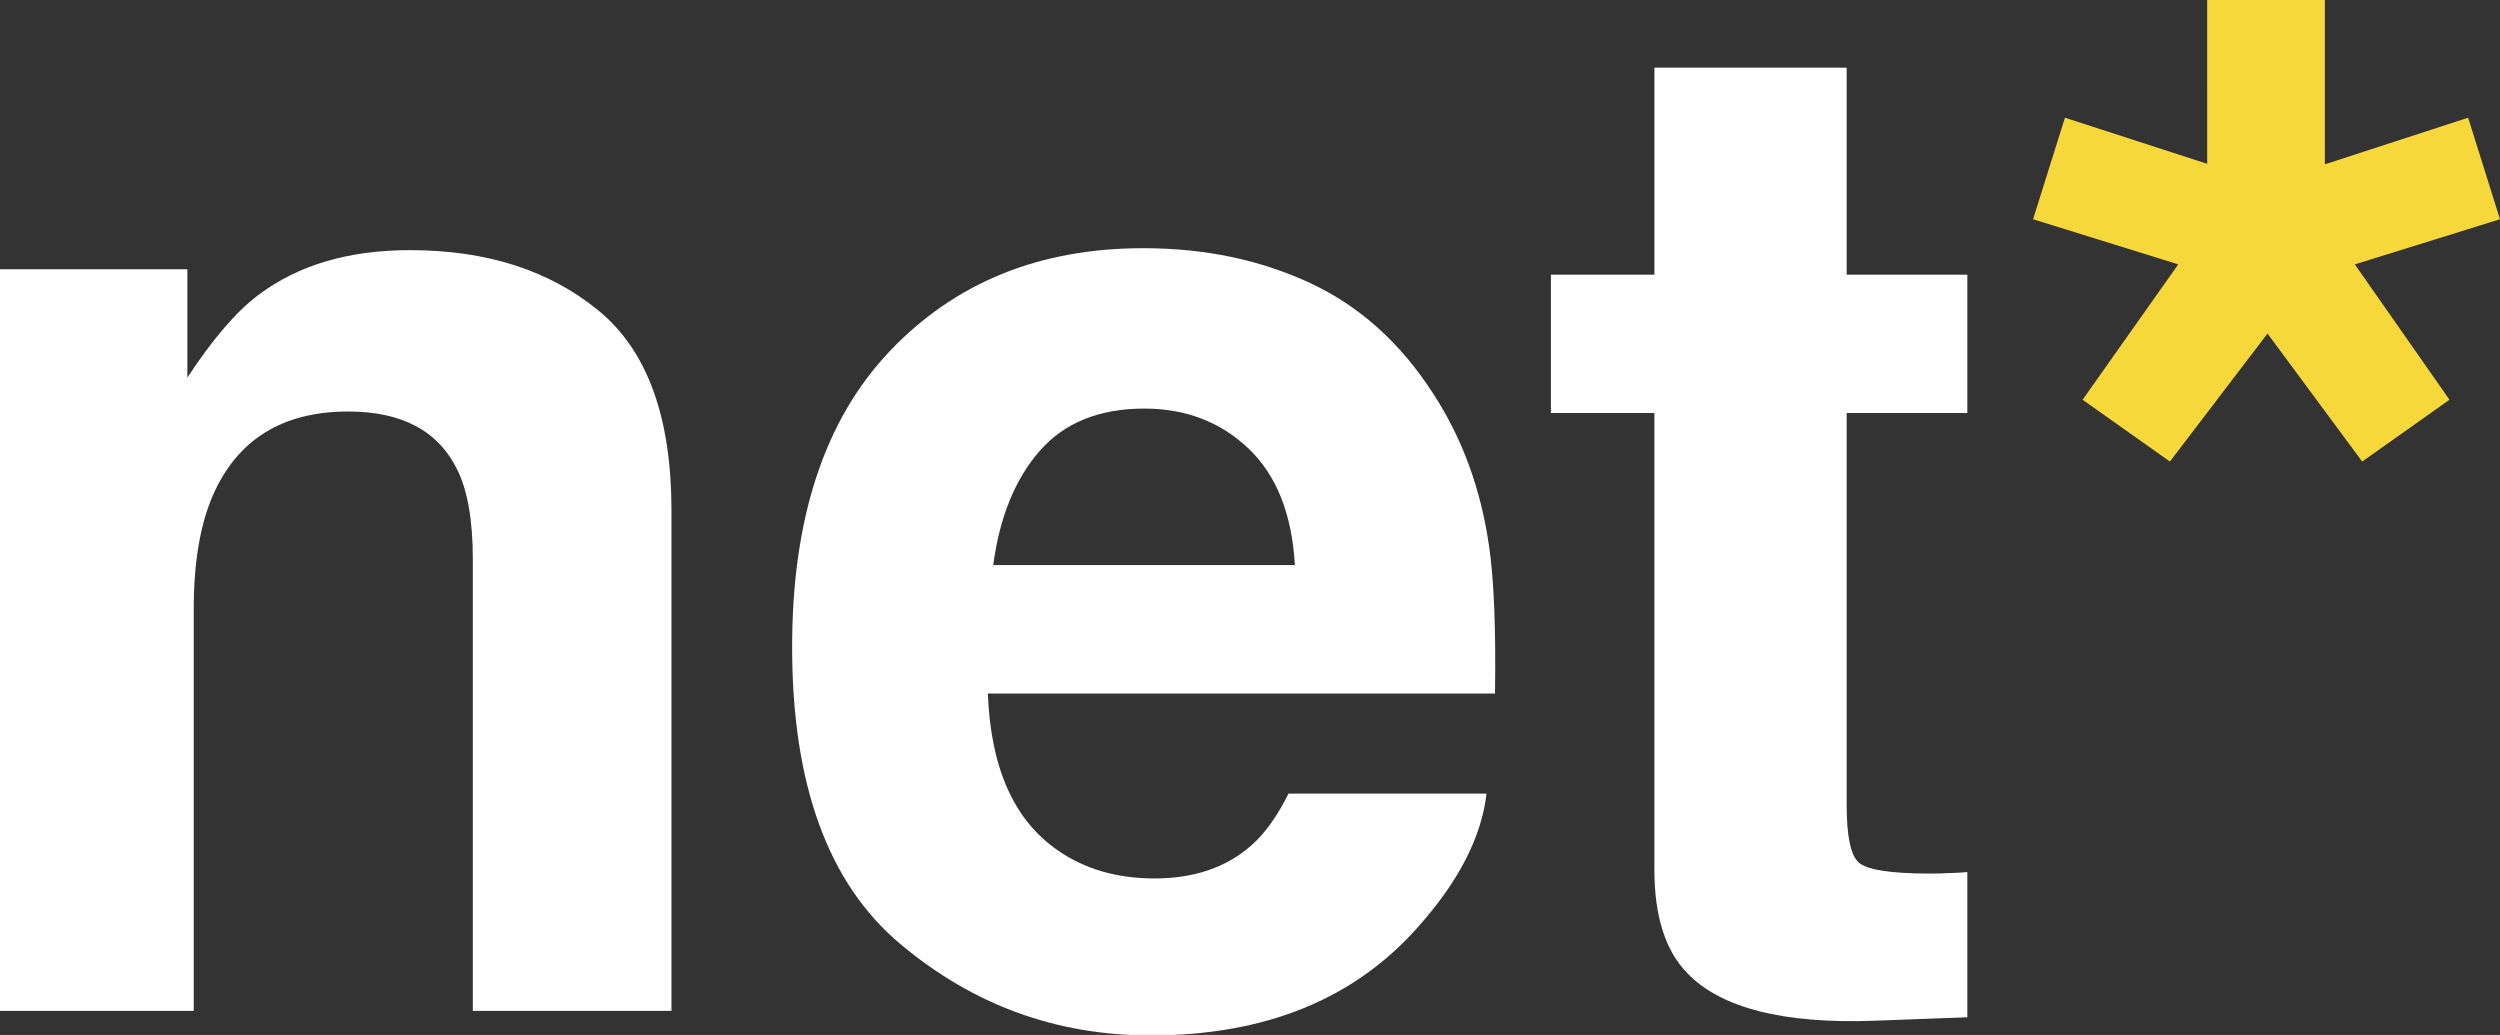
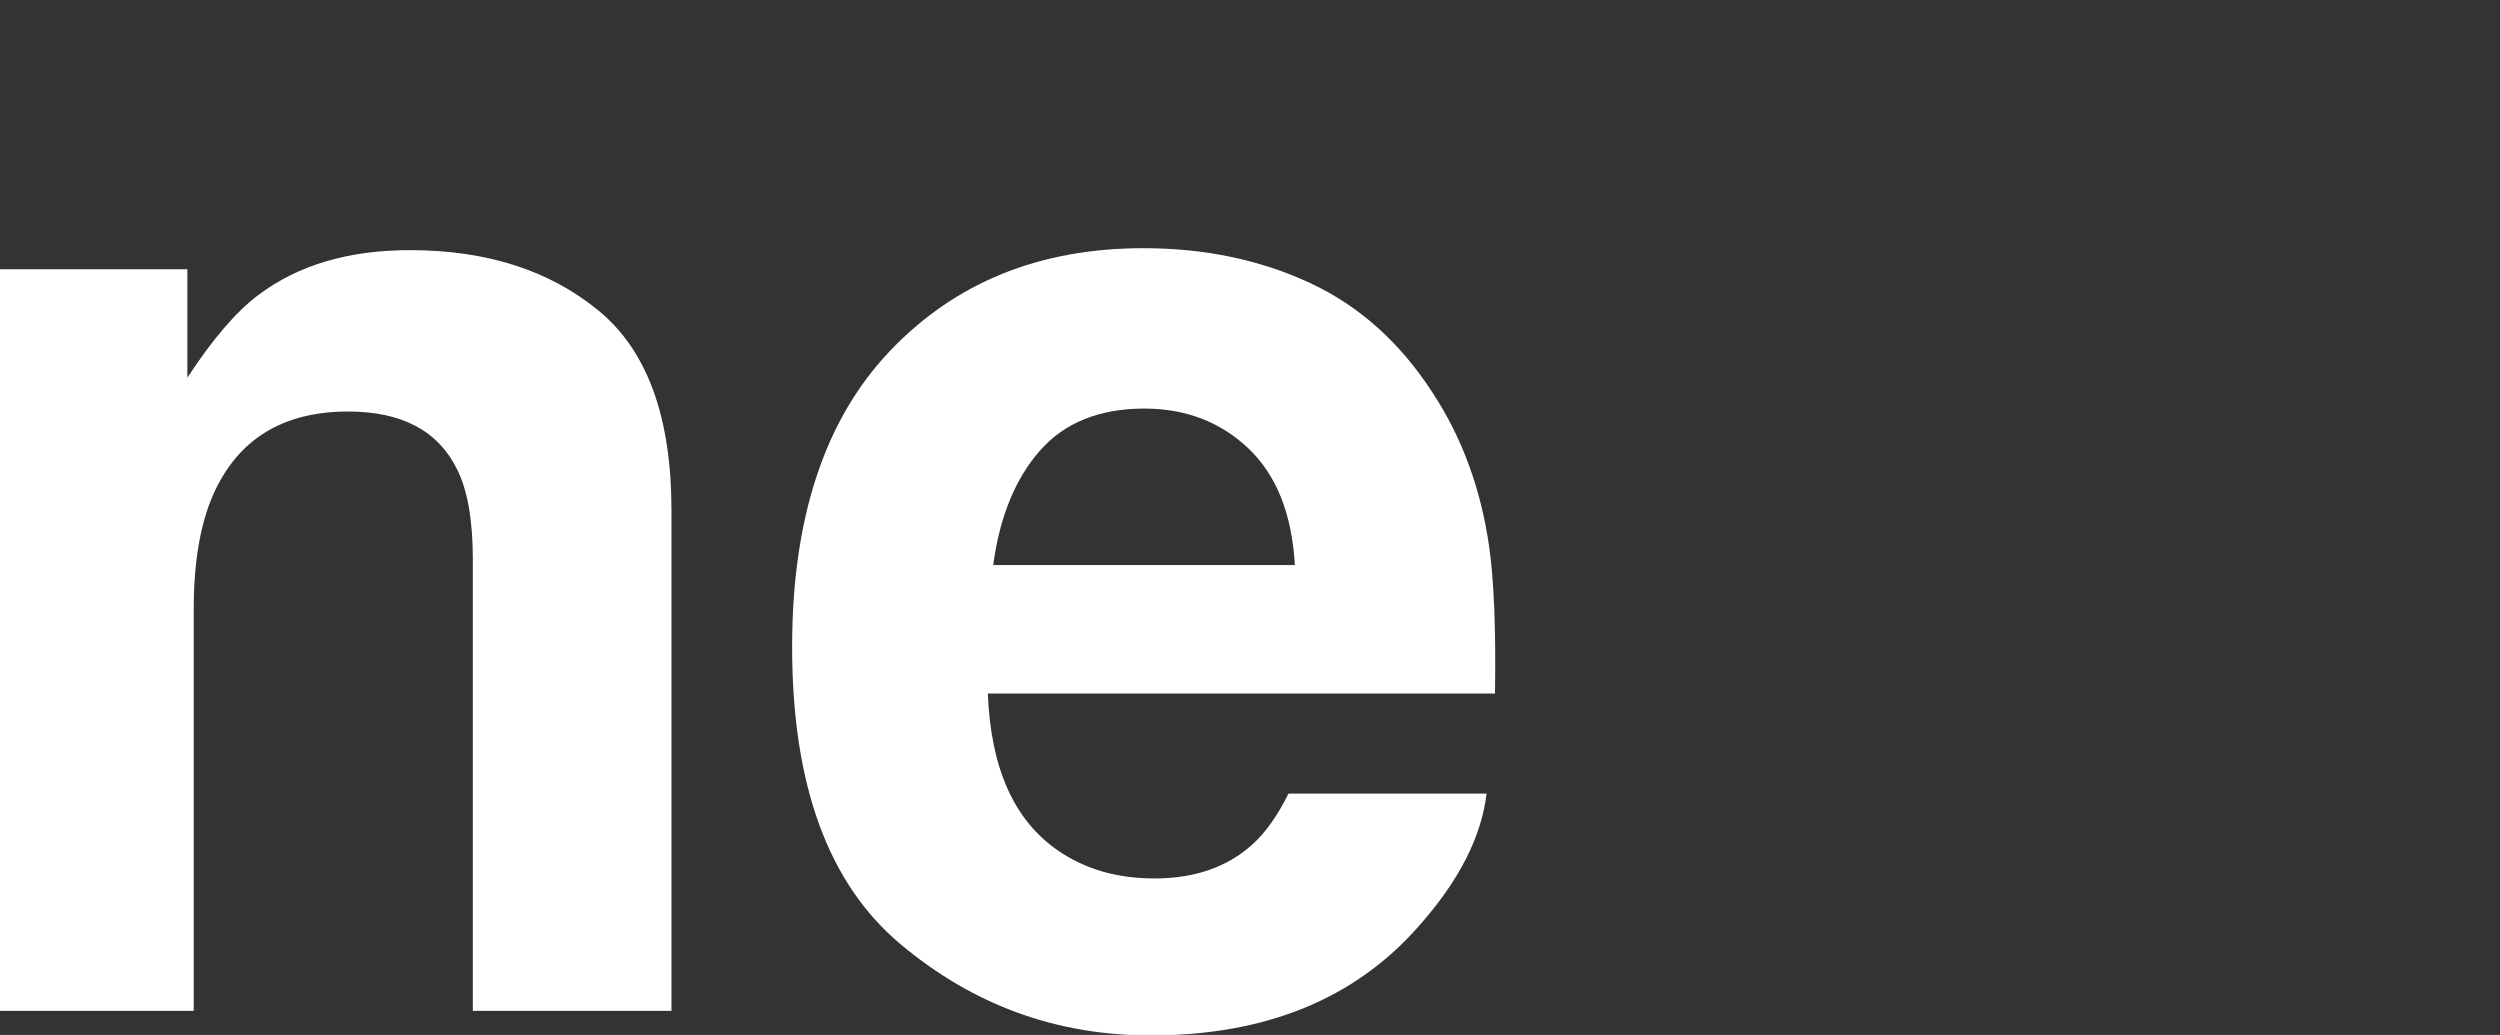
<svg xmlns="http://www.w3.org/2000/svg" id="Layer_1" x="0px" y="0px" viewBox="0 0 50.97 21.1" style="enable-background:new 0 0 50.97 21.1;" xml:space="preserve">
  <rect x="0" y="0" width="50.97" height="21.1" fill="#333333" stroke="none" />
  <style type="text/css"> .st0{fill:#F6F6F6;} .st1{fill:#5C802D;} .st2{opacity:0.5;clip-path:url(#SVGID_00000118385129214296172880000004304133366956511919_);fill:url(#SVGID_00000145040678670428796870000007409408527289614986_);} .st3{fill:#FFFFFF;} .st4{fill:none;stroke:#5C802D;stroke-width:1.404;stroke-miterlimit:10;} .st5{fill:none;stroke:#5C802D;stroke-width:2.682;stroke-miterlimit:10;} .st6{fill:#2D3081;} .st7{fill:#E34554;} .st8{fill:none;stroke:#2D3081;stroke-miterlimit:10;} .st9{clip-path:url(#SVGID_00000088108138858768705380000011269054423434779802_);} .st10{opacity:0.5;fill:url(#SVGID_00000039855598257245652320000011705106959915237778_);} .st11{opacity:0.5;} .st12{opacity:0.3;fill:#FFFFFF;} .st13{fill:#FED003;} .st14{fill-rule:evenodd;clip-rule:evenodd;fill:#FED003;} .st15{clip-path:url(#SVGID_00000073716088406505827040000017835950311936456602_);} .st16{opacity:0.75;fill:#5C802D;} .st17{clip-path:url(#SVGID_00000024001377409566334370000000001870600163138451_);fill:#929292;} .st18{fill:none;stroke:#5C802D;stroke-width:0.881;stroke-miterlimit:10;} .st19{fill:none;stroke:#FFFFFF;stroke-width:2;stroke-miterlimit:10;} .st20{fill:none;stroke:#FFFFFF;stroke-width:1.611;stroke-miterlimit:10;} .st21{fill:#375A64;} .st22{fill:#1A2E35;} .st23{fill:#ECECEC;} .st24{fill:#FFBF9D;} .st25{fill:#FF9A6C;} .st26{opacity:0.3;} .st27{fill:#FAFAFA;} .st28{fill:none;stroke:#FFFFFF;stroke-width:0.285;stroke-miterlimit:10;} .st29{clip-path:url(#SVGID_00000154386573326908663100000006423246105551203211_);} .st30{opacity:0.5;fill:url(#SVGID_00000136397563128871664290000009238325242650508417_);} .st31{clip-path:url(#SVGID_00000103973775851108202400000017400875156659384233_);} .st32{clip-path:url(#SVGID_00000005228755197282700060000009616970440115539366_);fill:#929292;} .st33{clip-path:url(#SVGID_00000165218259813374131130000008832638735997591172_);} .st34{fill:none;stroke:#FFFFFF;stroke-width:1.528;stroke-miterlimit:10;} .st35{clip-path:url(#SVGID_00000046340499411926145800000007029651076766450354_);} .st36{clip-path:url(#SVGID_00000041270821746323034370000000706209867730147225_);} .st37{clip-path:url(#SVGID_00000124867178820238374100000001638564484592191620_);} .st38{fill:none;stroke:#5C802D;stroke-width:6.26;stroke-miterlimit:10;} .st39{fill:#171715;} .st40{clip-path:url(#SVGID_00000064347182705210210530000007797885181102524841_);} .st41{clip-path:url(#SVGID_00000098181480792777682280000017329945492880928681_);} .st42{clip-path:url(#SVGID_00000005256480584795563680000011762253408118434220_);} .st43{clip-path:url(#SVGID_00000061462887971927861780000016778237316896197791_);} .st44{fill:none;stroke:#5C802D;stroke-width:0.784;stroke-miterlimit:10;} .st45{clip-path:url(#SVGID_00000118378836210749230530000005074245856529454773_);} .st46{clip-path:url(#SVGID_00000097458338848093740210000012871058593226204051_);} .st47{clip-path:url(#SVGID_00000049182881834356597230000005336909582923419578_);} .st48{clip-path:url(#SVGID_00000005978804965702799710000017537484571186486179_);} .st49{opacity:0.5;fill:#FFFFFF;} .st50{fill:#606060;} .st51{clip-path:url(#SVGID_00000131352388376265077050000017077615294262255767_);} .st52{clip-path:url(#SVGID_00000031188353331745342390000006161322961006933148_);} .st53{clip-path:url(#SVGID_00000013179861083417329860000005593518982742193826_);} .st54{clip-path:url(#SVGID_00000082346317126347277620000012710763471899327110_);} .st55{clip-path:url(#SVGID_00000110467545805029499480000017809958671899244183_);} .st56{clip-path:url(#SVGID_00000123423076095313517540000006236574328967744413_);} .st57{clip-path:url(#SVGID_00000156556147939715777150000006330543323872196227_);} .st58{clip-path:url(#SVGID_00000106846154898433132860000000318774407306631095_);} .st59{clip-path:url(#SVGID_00000132089195887410351300000012041989854702529694_);} .st60{opacity:0.5;clip-path:url(#SVGID_00000168807852782327980750000017704738274396550038_);fill:url(#SVGID_00000070803303914966669170000009855211640905624766_);} .st61{opacity:0.5;clip-path:url(#SVGID_00000098179443823263453780000002438250907026724533_);fill:url(#SVGID_00000138535826768080081620000001661477098387614124_);} .st62{fill:none;} .st63{clip-path:url(#SVGID_00000056409226483450424640000012261838134516106636_);} .st64{clip-path:url(#SVGID_00000099658735657341451600000013719272645224033686_);} .st65{clip-path:url(#SVGID_00000017495101922203782450000005988963668493546169_);} .st66{clip-path:url(#SVGID_00000030485505592371422070000005854352947373697215_);} .st67{clip-path:url(#SVGID_00000165956351924708980860000012036405837804893320_);} .st68{clip-path:url(#SVGID_00000035502214565787307020000009020986148869712000_);} .st69{fill:none;stroke:#5C802D;stroke-miterlimit:10;} .st70{clip-path:url(#SVGID_00000052802286079493221860000014730058492608656267_);} .st71{fill:none;stroke:#5C802D;stroke-width:0.656;stroke-miterlimit:10;} .st72{fill:#F7D83B;} .st73{clip-path:url(#SVGID_00000119088454777879806850000011343418511907397258_);fill:#929292;} .st74{fill:none;stroke:#5C802D;stroke-width:2;stroke-miterlimit:10;} </style>
  <g>
    <g>
      <path class="st3" d="M7.1,8.39c-1.34,0-2.26,0.57-2.76,1.71c-0.26,0.6-0.39,1.37-0.39,2.31v8.2H0V5.49h3.82V7.7 c0.51-0.78,0.99-1.34,1.44-1.68C6.08,5.4,7.11,5.1,8.36,5.1c1.56,0,2.84,0.41,3.84,1.23c1,0.82,1.49,2.18,1.49,4.08v10.2H9.64 v-9.21c0-0.8-0.11-1.41-0.32-1.83C8.93,8.78,8.19,8.39,7.1,8.39z" />
      <path class="st3" d="M30.31,16.16c-0.1,0.9-0.57,1.81-1.4,2.74c-1.3,1.47-3.11,2.21-5.45,2.21c-1.93,0-3.62-0.62-5.1-1.86 s-2.21-3.26-2.21-6.06c0-2.62,0.66-4.63,1.99-6.03s3.05-2.1,5.17-2.1c1.26,0,2.39,0.24,3.4,0.71c1.01,0.47,1.84,1.22,2.5,2.24 c0.59,0.9,0.98,1.94,1.15,3.13c0.1,0.69,0.14,1.69,0.12,3H20.14c0.06,1.52,0.53,2.58,1.43,3.2c0.55,0.38,1.2,0.57,1.97,0.57 c0.81,0,1.48-0.23,1.99-0.69c0.28-0.25,0.52-0.6,0.74-1.04H30.31z M26.4,11.52c-0.06-1.05-0.38-1.84-0.95-2.38 c-0.57-0.54-1.28-0.81-2.12-0.81c-0.92,0-1.63,0.29-2.13,0.86c-0.5,0.57-0.82,1.35-0.95,2.33H26.4z" />
-       <path class="st3" d="M40.11,17.78v2.96l-1.88,0.07c-1.87,0.07-3.15-0.26-3.83-0.97c-0.44-0.45-0.67-1.15-0.67-2.1V8.42h-2.11V5.6 h2.11V1.38h3.92V5.6h2.46v2.82h-2.46v8c0,0.62,0.08,1.01,0.24,1.16c0.16,0.15,0.64,0.23,1.44,0.23c0.12,0,0.25,0,0.38-0.01 C39.85,17.8,39.98,17.79,40.11,17.78z" />
-       <path class="st72" d="M50.32,2.4l0.65,2.07l-2.96,0.92l1.93,2.76l-1.78,1.26l-1.93-2.61l-1.99,2.61l-1.78-1.26l1.95-2.76 l-2.96-0.92l0.65-2.07l2.9,0.94V0h2.4v3.35L50.32,2.4z" />
    </g>
  </g>
</svg>